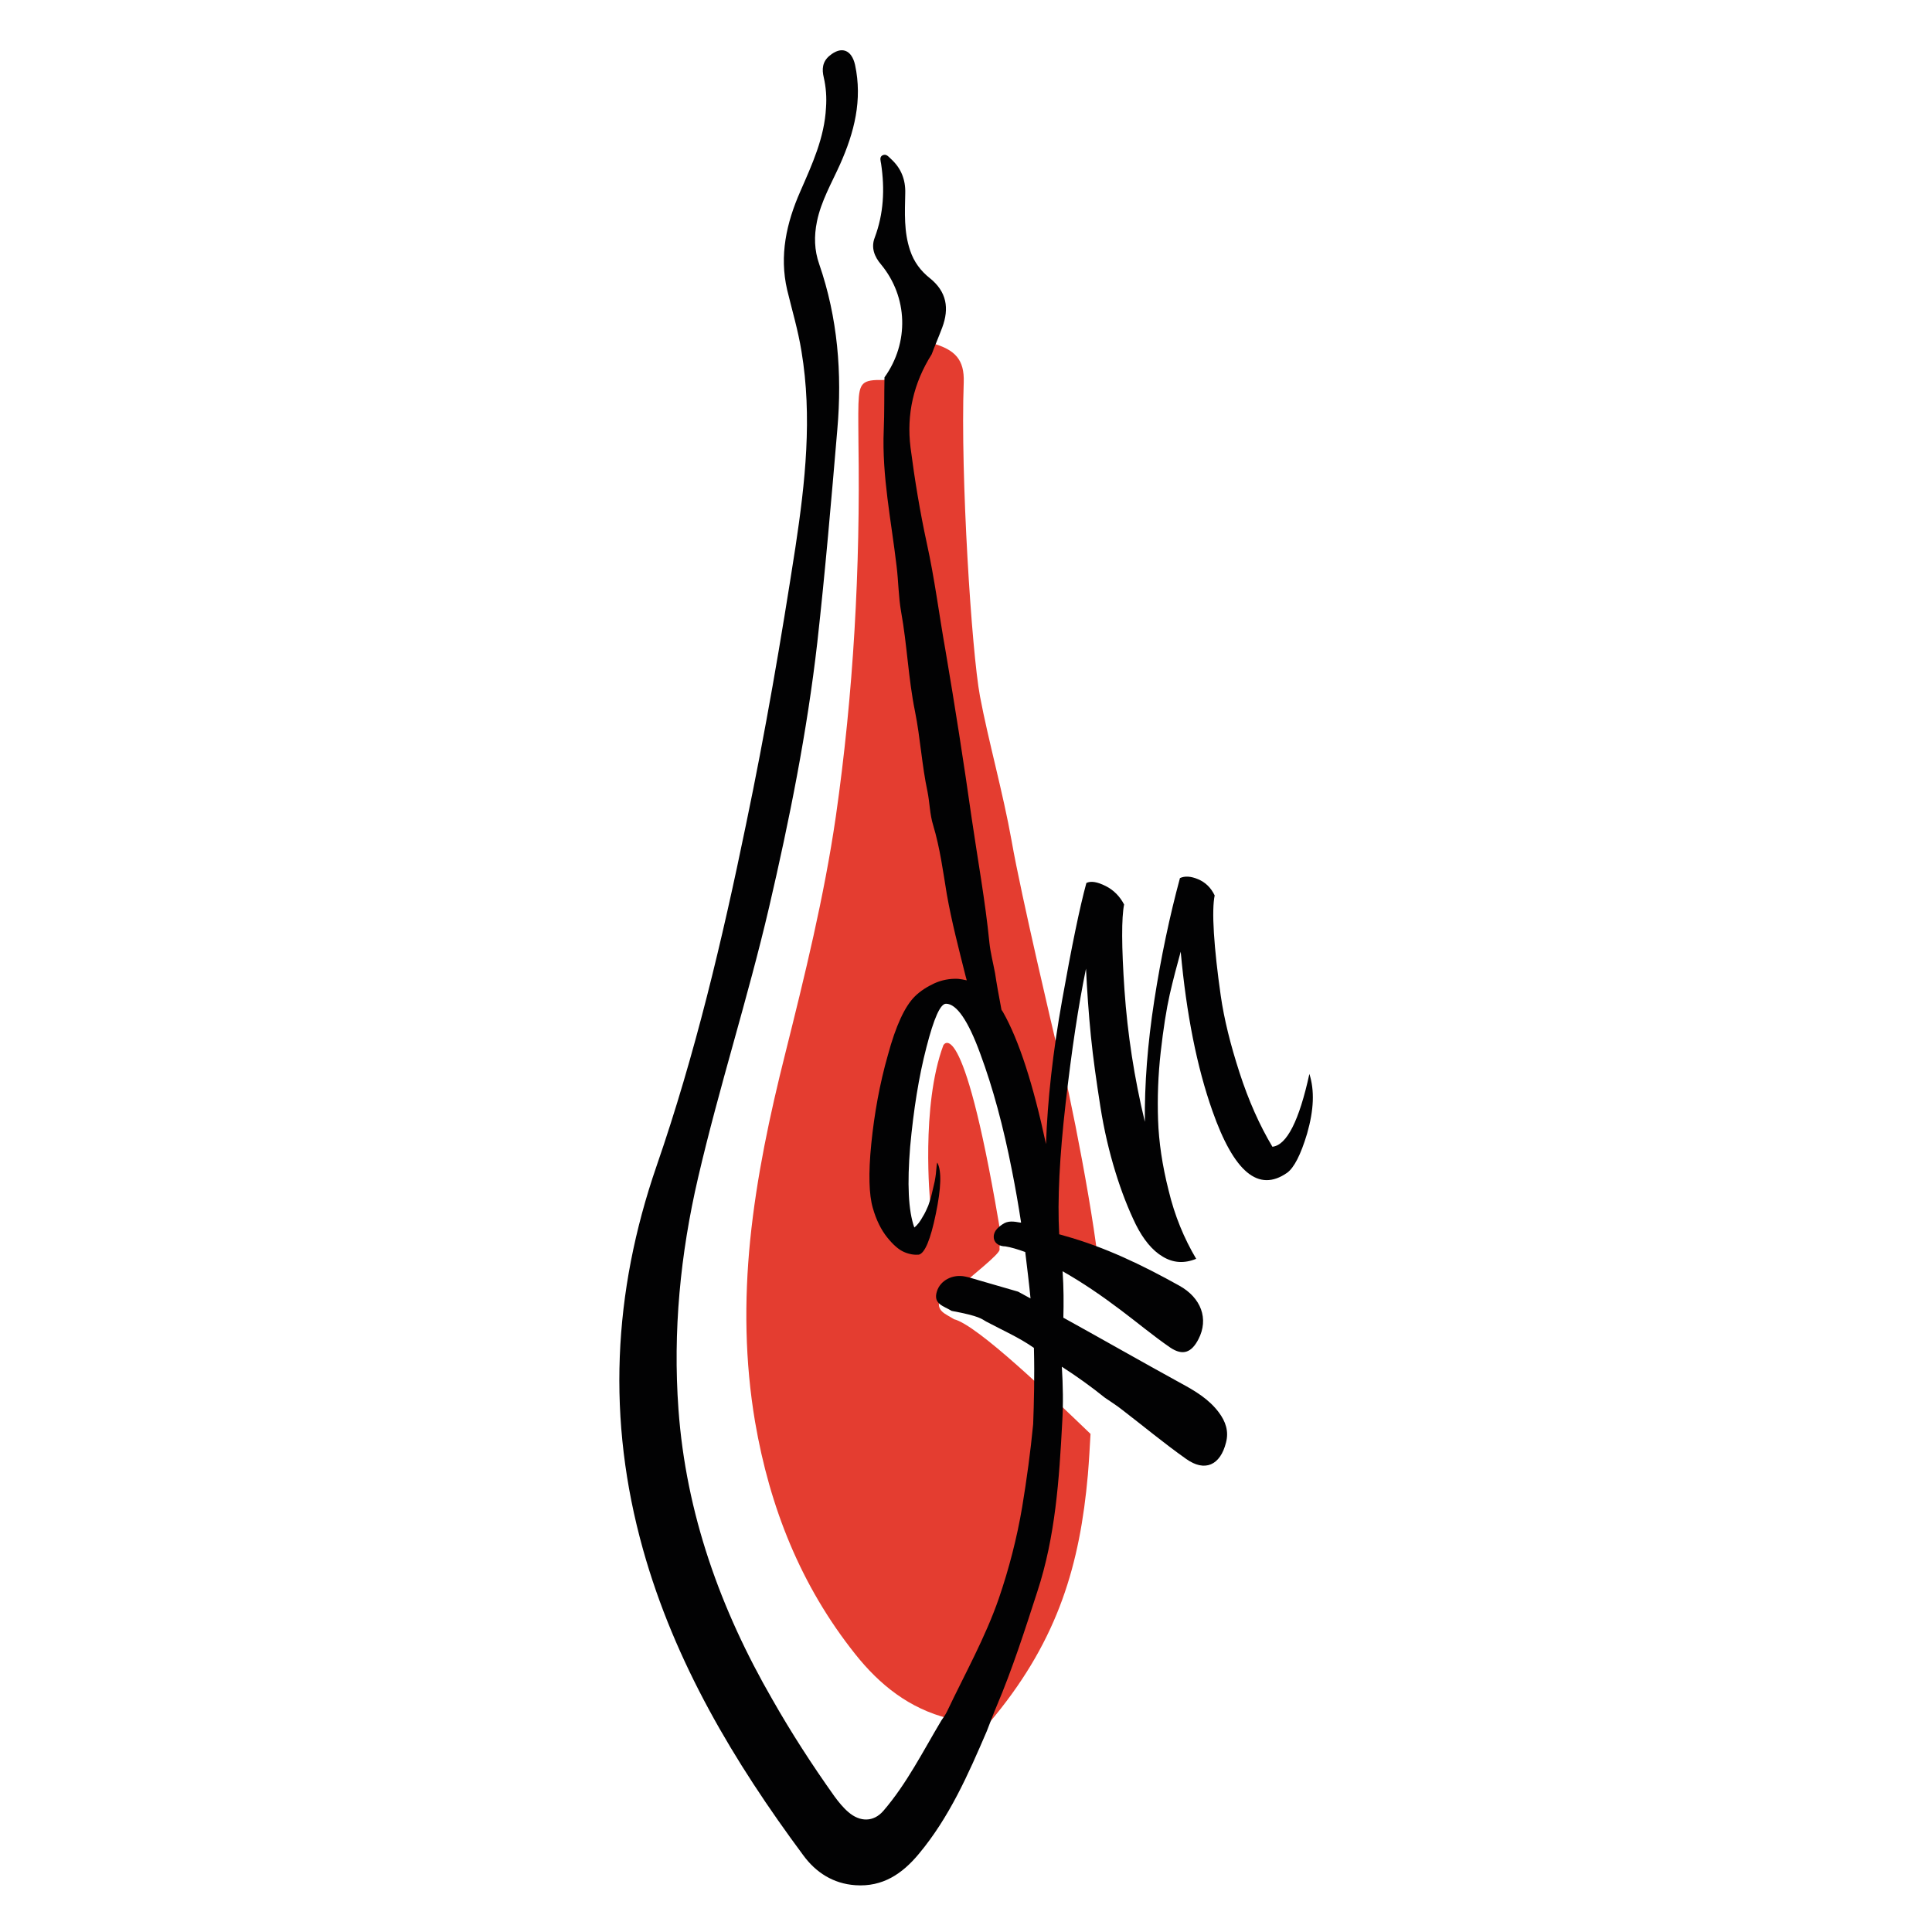
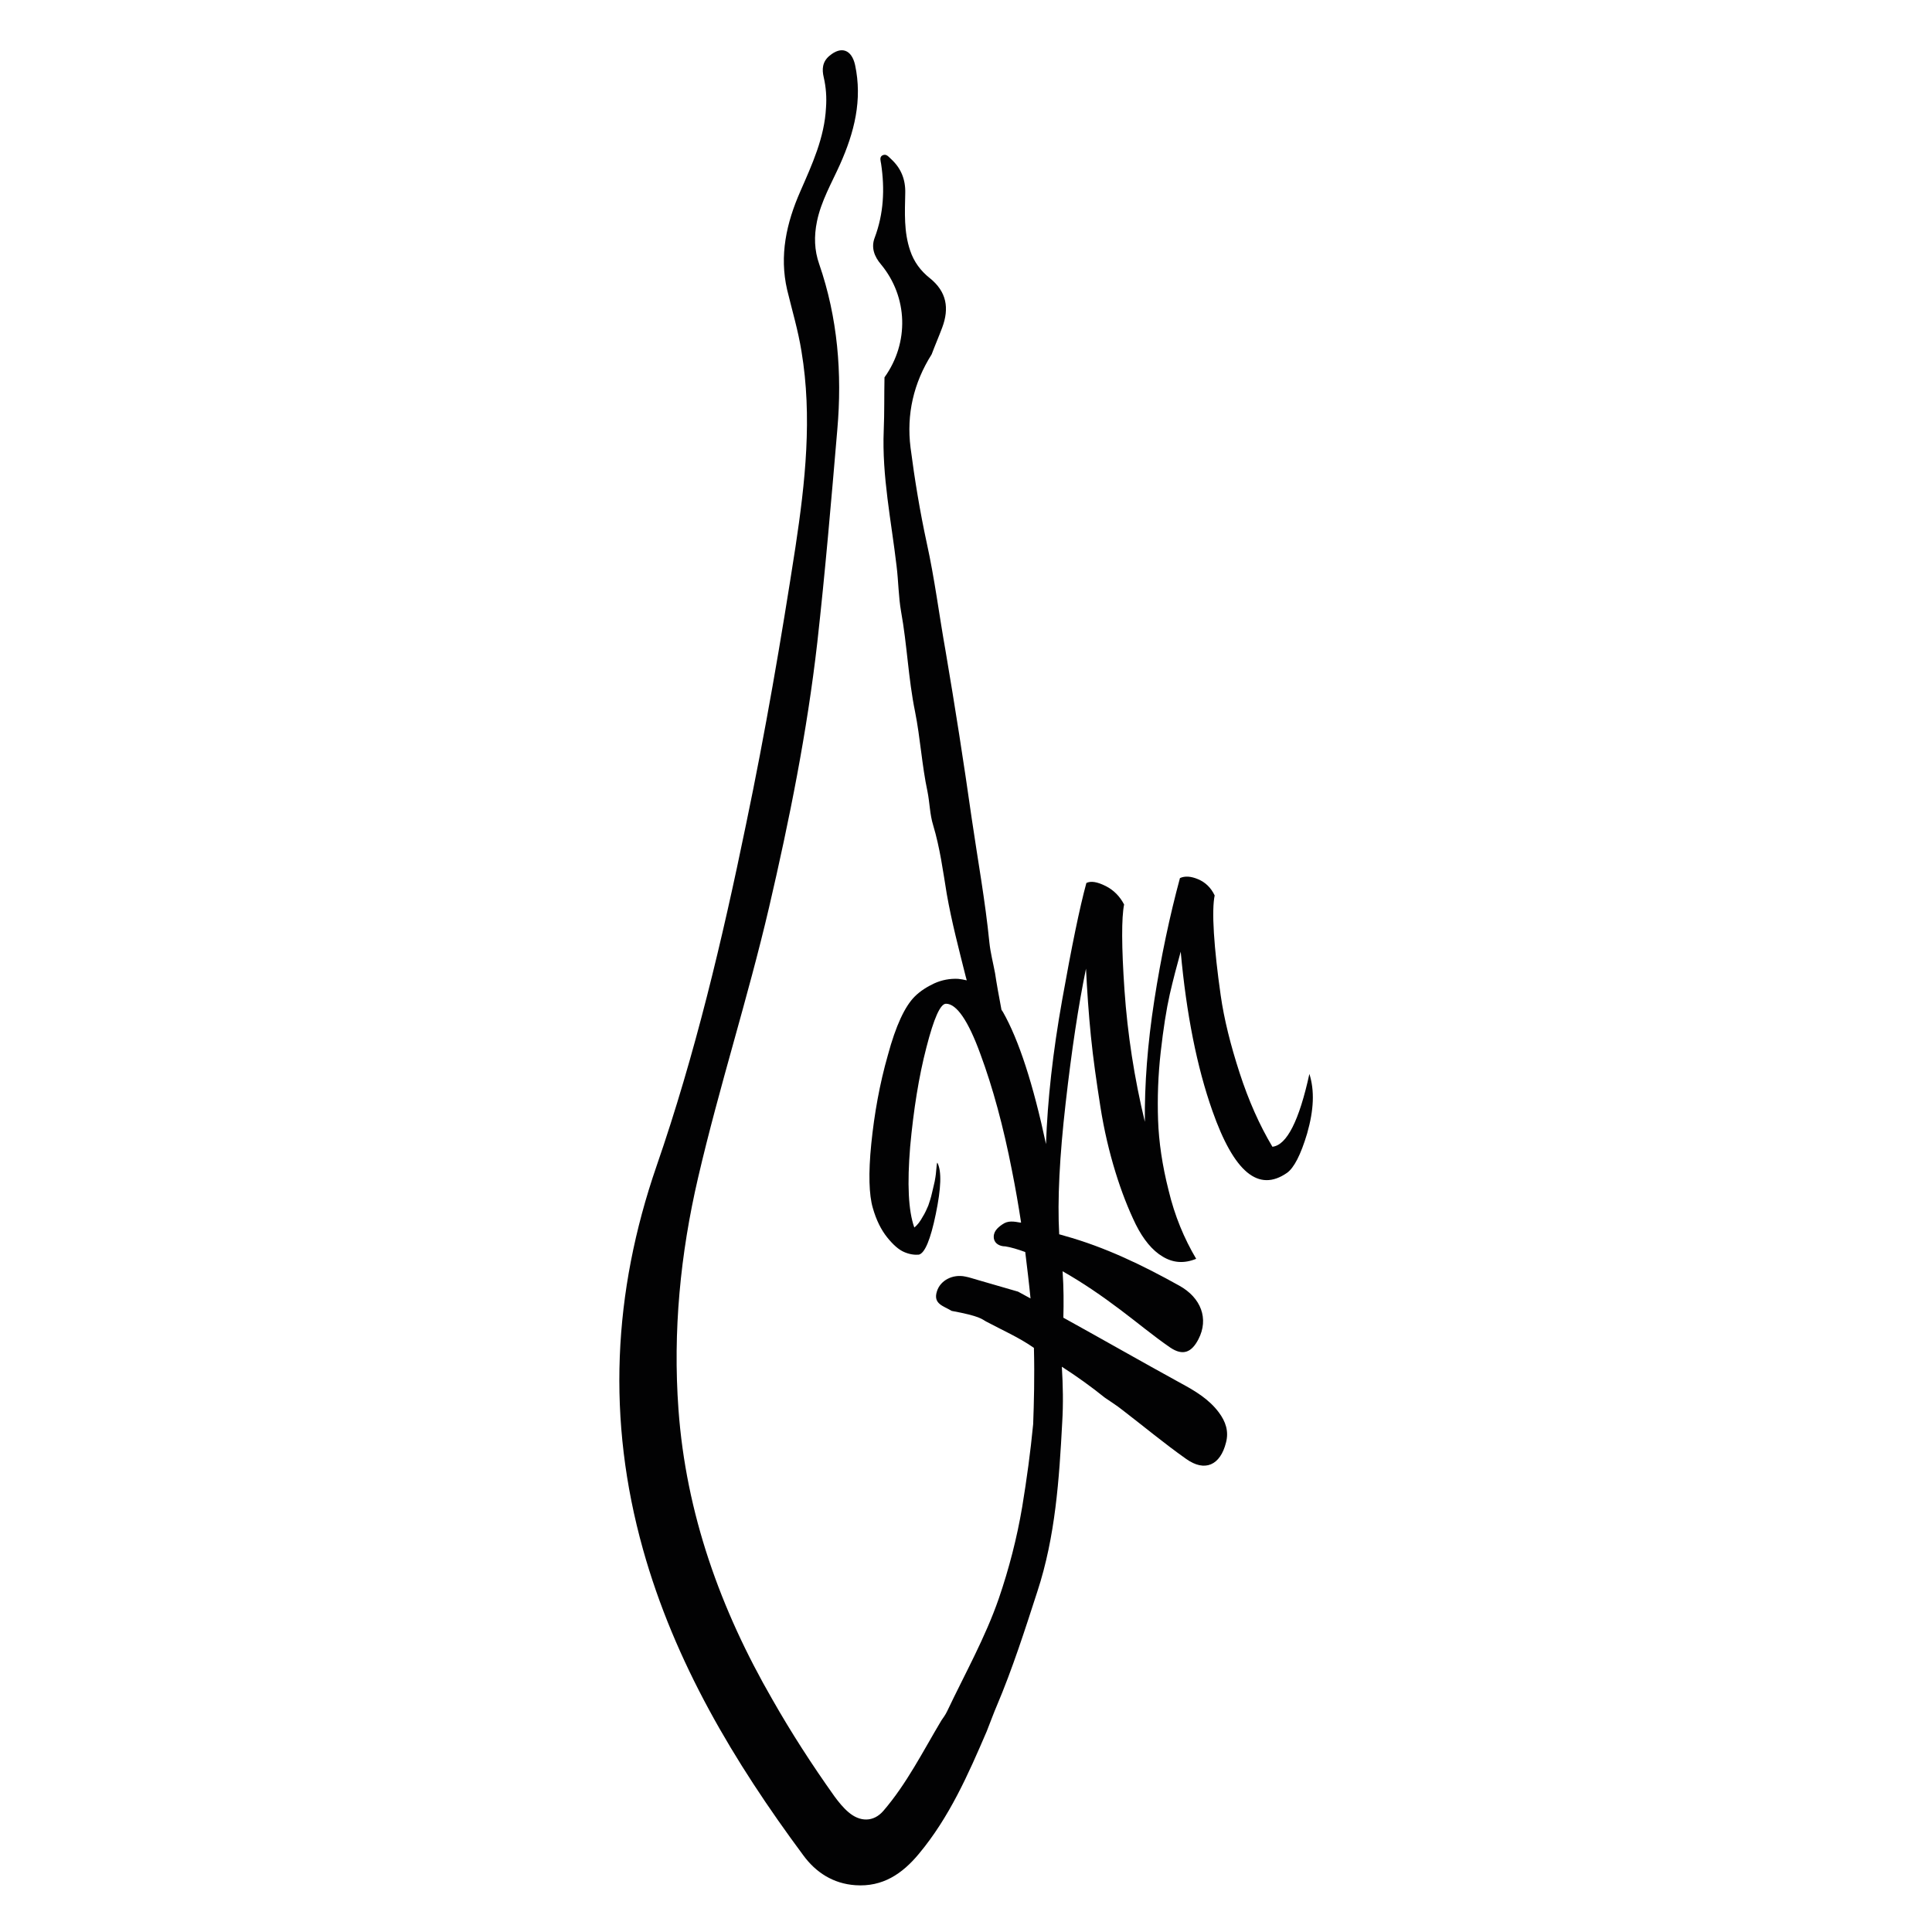
<svg xmlns="http://www.w3.org/2000/svg" id="Capa_1" x="0px" y="0px" viewBox="0 0 512 512" style="enable-background:new 0 0 512 512;" xml:space="preserve">
  <style type="text/css">	.st0{fill:none;}	.st1{fill:#E43D30;}	.st2{fill:#020203;}</style>
  <rect y="0" class="st0" width="512" height="512" />
  <g>
-     <path class="st1" d="M290.9,333.3c-2.2-18.5-9.8-55.7-11.2-57.6c0,0-9.1-38.4-11.6-52.8c-2.3-12.9-6.2-26.7-8.4-38.4  c-2.2-11.8-5.2-58.4-4.3-83.2c0.2-6-2.3-8.6-8.2-10.3c-5.2,8.3-12.2,9.7-13.1,9.7c-5.6-0.1-6.4,0.7-6.6,6.3c-0.1,3.5,0,7,0,10.5  c0.5,33.1-1.3,66.1-6,98.9c-3.1,21.3-8.2,42-13.4,62.8c-4.1,16.3-7.6,32.7-9.3,49.5c-1.6,16.1-1.4,32.1,1.3,48.1  c3.9,22.7,12.1,43.4,26.5,61.5c6.5,8.2,14.4,14.5,24.8,17.1c0.9,0-4.5,19.9,12.3-0.7c16.8-20.6,22.5-40.2,24.6-63.9  c0.3-3.6,0.5-7.2,0.7-10.8c-10.1-9.7-30-28.9-36.2-30.4c-2.1-1.4-4.9-2.1-3.7-5.4c0.9-2.3,3.2-3.7,5.9-3.7  c1.8-1.9,10.1-8.2,9.9-9.4c-0.1-0.9,0.1-1.6,0.6-2.2c-9.9-60.5-15.2-52.4-15.5-51.9c-6,16.1-3.5,41.6-3.5,41.6s-2,10.1-5.1,11  c-3,0.9-7.4-8.3-7.4-8.3s0-22.5,5.1-44.6c3.9-17,12.6-14.1,16.5-11.9l0,0l4.2,2.6l13.1,60c3.5,0.9,10.9,3.4,10.9,3.4  C286.5,331.6,288.8,332.4,290.9,333.3" />
    <path class="st2" d="M347,284.6c-2.7,12.4-6,18.9-9.8,19.3c-3.4-5.7-6.3-12.2-8.7-19.6c-2.4-7.4-4.1-14.2-5-20.5  c-0.9-6.3-1.5-11.8-1.8-16.5c-0.3-4.7-0.2-8.1,0.2-10c-1-2.1-2.5-3.5-4.4-4.3c-1.9-0.8-3.5-0.9-4.8-0.3c-2.7,10-5,20.8-6.8,32.4  c-1.8,11.6-2.6,22.3-2.5,32.2c-2.8-11.6-4.6-23.3-5.4-34.9c-0.8-11.6-0.8-19.2-0.1-22.7c-1.1-2.1-2.7-3.8-4.9-4.9  c-2.2-1.1-3.9-1.4-5.1-0.8c-1.8,6.6-3.9,16.9-6.4,30.9c-2.5,14-3.9,26.7-4.3,38.3c-3.4-15.9-7.2-27.6-11.4-35  c-0.1-0.2-0.3-0.4-0.4-0.6c-0.7-3.7-1.3-7-1.7-9.7c-0.5-2.7-1.2-5.3-1.5-8.1c-1.1-11.1-3.1-22-4.7-33c-2.1-14.8-4.4-29.5-6.9-44.2  c-1.7-9.5-2.9-19.2-5-28.7c-1.8-8.3-3.2-16.8-4.3-25.3c-1.1-8.8,0.8-17.1,5.6-24.7c0.9-2.4,1.9-4.7,2.8-7.1  c1.9-5.1,1.2-9.5-3.3-13.1c-2.4-1.9-4.2-4.3-5.2-7.3c-1.7-5-1.4-10.1-1.3-15.2c0.1-3.6-1.1-6.6-3.7-9c-0.7-0.6-1.3-1.6-2.4-1  c-0.8,0.5-0.4,1.5-0.3,2.2c1,6.7,0.7,13.2-1.7,19.6c-1,2.6-0.1,5,1.7,7.1c7.1,8.6,7.5,20.7,0.9,29.9c-0.1,4.7,0,9.3-0.2,14  c-0.5,12.2,2,24,3.4,36c0.5,4,0.5,8.1,1.2,12.1c1.6,8.8,1.9,17.7,3.7,26.5c1.4,7,1.8,14.2,3.3,21.2c0.6,3,0.6,6,1.5,8.9  c1.8,6,2.6,12.1,3.6,18.2c1.3,7.4,3.2,14.6,5,21.8c0,0,0.1,0.4,0.3,1.1c-0.8-0.2-1.5-0.3-2.3-0.4c-2.2-0.1-4.3,0.3-6.3,1.2  c-1.9,0.9-3.7,2-5.2,3.5c-2.6,2.6-5,7.7-7.1,15.5c-2.2,7.7-3.6,15.6-4.4,23.5c-0.8,7.9-0.6,13.6,0.4,17c0.9,3.2,2.2,5.8,3.8,7.8  c1.6,2,3.1,3.3,4.5,3.9c1.4,0.6,2.7,0.8,3.9,0.7c1.6-0.4,3.1-4,4.5-10.8c1.4-6.8,1.6-11.3,0.4-13.6c-0.1,0.1-0.2,0.8-0.3,2.1  c-0.1,1.4-0.3,2.3-0.4,2.9c-0.1,0.6-0.4,1.6-0.7,3c-0.3,1.4-0.7,2.5-1,3.4c-0.4,0.9-0.8,1.9-1.5,3c-0.6,1.1-1.3,2.1-2.2,2.8  c-1.6-4.5-1.9-11.6-1.1-21.4c0.9-9.8,2.3-18.6,4.3-26.3c2-7.8,3.7-11.6,5.2-11.6c2.8,0,5.9,4.5,9.1,13.3c3.3,8.9,6.1,19.2,8.4,31  c0.9,4.5,1.7,9.1,2.4,13.7c-0.1,0-0.1,0-0.2,0c-1.7-0.3-3.3-0.6-4.8,0.5c-1.3,0.9-2.5,2-2.2,3.8c0.3,1.4,1.7,2,3,2  c1.4,0.2,3.4,0.8,5.3,1.5c0.5,4.1,1,8.2,1.4,12.3c-1.1-0.6-2.2-1.2-3.3-1.8l-10.7-3.1c-1.1-0.3-2.2-0.7-3.3-0.9  c-3.3-0.7-6.6,1-7.5,3.9c-1.1,3.4,1.8,3.9,3.9,5.2c7.6,1.4,8,2.2,9.1,2.8c4.3,2.3,8.7,4.2,12.7,7c0.2,7.7,0,14.7-0.2,20.2  c-0.7,7.3-1.7,14.6-2.9,21.9c-1.4,8.3-3.5,16.4-6.2,24.3c-3.6,10.4-9,20-13.7,29.9c-0.4,0.9-1.3,2.1-1.5,2.4  c-4.9,8.2-9.2,16.8-15.4,24c-2.6,3-6.2,3-9.3,0.3c-1.4-1.2-2.6-2.7-3.7-4.2c-5.9-8.3-11.4-16.8-16.4-25.6  c-13.8-23.9-22.9-49.3-24.9-76.9c-1.5-20.7,0.5-41.2,5.2-61.4c5.6-24.1,13.2-47.6,18.8-71.6c5.4-23.2,10.1-46.6,12.8-70.3  c2.1-18.8,3.7-37.6,5.3-56.4c1.3-14.9,0.1-29.6-4.8-43.8c-1.3-3.7-1.4-7.4-0.6-11.3c1.1-5.4,3.9-10.2,6.1-15.1  c3.8-8.5,6-17.1,4-26.4c-0.9-4-3.6-5.1-6.8-2.4c-1.9,1.6-2,3.6-1.5,5.7c0.6,2.6,0.8,5.3,0.6,8c-0.4,8-3.7,15.1-6.8,22.2  c-3.7,8.4-5.6,17-3.5,26.1c1.3,5.4,2.9,10.7,3.8,16.3c2.9,17.4,1,34.7-1.6,51.9c-3.8,24.6-8,49.1-13.1,73.5  c-6.3,30.6-13.5,61-23.7,90.5c-11.6,33.6-13.2,67.3-3.6,101.6c8.4,30,24.1,56.3,42.5,81.1c3.3,4.5,7.9,7.5,13.8,7.9  c7.2,0.5,12.4-3,16.8-8.3c8.1-9.7,13.1-21.1,18-32.5c0.6-1.5,2.1-5.5,2.6-6.6c4.2-9.9,7.5-20.2,10.8-30.4  c4.8-14.6,5.8-29.8,6.6-44.9c0.3-4.9,0.2-9.8-0.1-14.7c3.9,2.5,7.8,5.3,11.4,8.2c1.6,1.1,3.2,2.1,4.7,3.3c5.6,4.3,11,8.8,16.8,12.9  c5,3.6,9.1,1.7,10.6-4.3c0.8-3-0.1-5.6-1.9-8c-2.6-3.5-6.3-5.7-10-7.7c-10.4-5.7-20.7-11.6-31.2-17.4c0.1-3.8,0.1-7.9-0.2-12.3  c5.3,3,10.4,6.5,15.3,10.2c4.4,3.3,8.7,6.9,13.2,10c3.4,2.3,5.7,1.3,7.5-2.2c2.8-5.4,0.7-11-5.1-14.2c-9.7-5.4-19.6-10.2-30.4-13.2  c0,0-0.6-0.2-1.4-0.4c-0.5-9.1,0.1-20.7,1.7-34.7c1.6-14.1,3.4-26,5.4-35.7c0.3,6,0.7,11.9,1.3,17.9c0.6,6,1.5,12.2,2.5,18.6  c1,6.4,2.4,12.2,4,17.4c1.6,5.2,3.4,9.8,5.4,13.9c2,4,4.4,6.9,7.1,8.5c2.8,1.7,5.7,1.9,8.9,0.6c-3.2-5.4-5.7-11.4-7.3-18.1  c-1.7-6.7-2.6-12.9-2.8-18.7c-0.2-5.8,0-11.8,0.7-18c0.7-6.2,1.5-11.3,2.4-15.3c0.9-3.9,1.9-7.7,2.9-11.3  c1.5,16.5,4.3,30.6,8.4,42.2c5.7,16.2,12.2,21.7,19.8,16.4c1.8-1.3,3.6-4.7,5.3-10.4C348.2,294.1,348.4,289,347,284.6" />
  </g>
</svg>